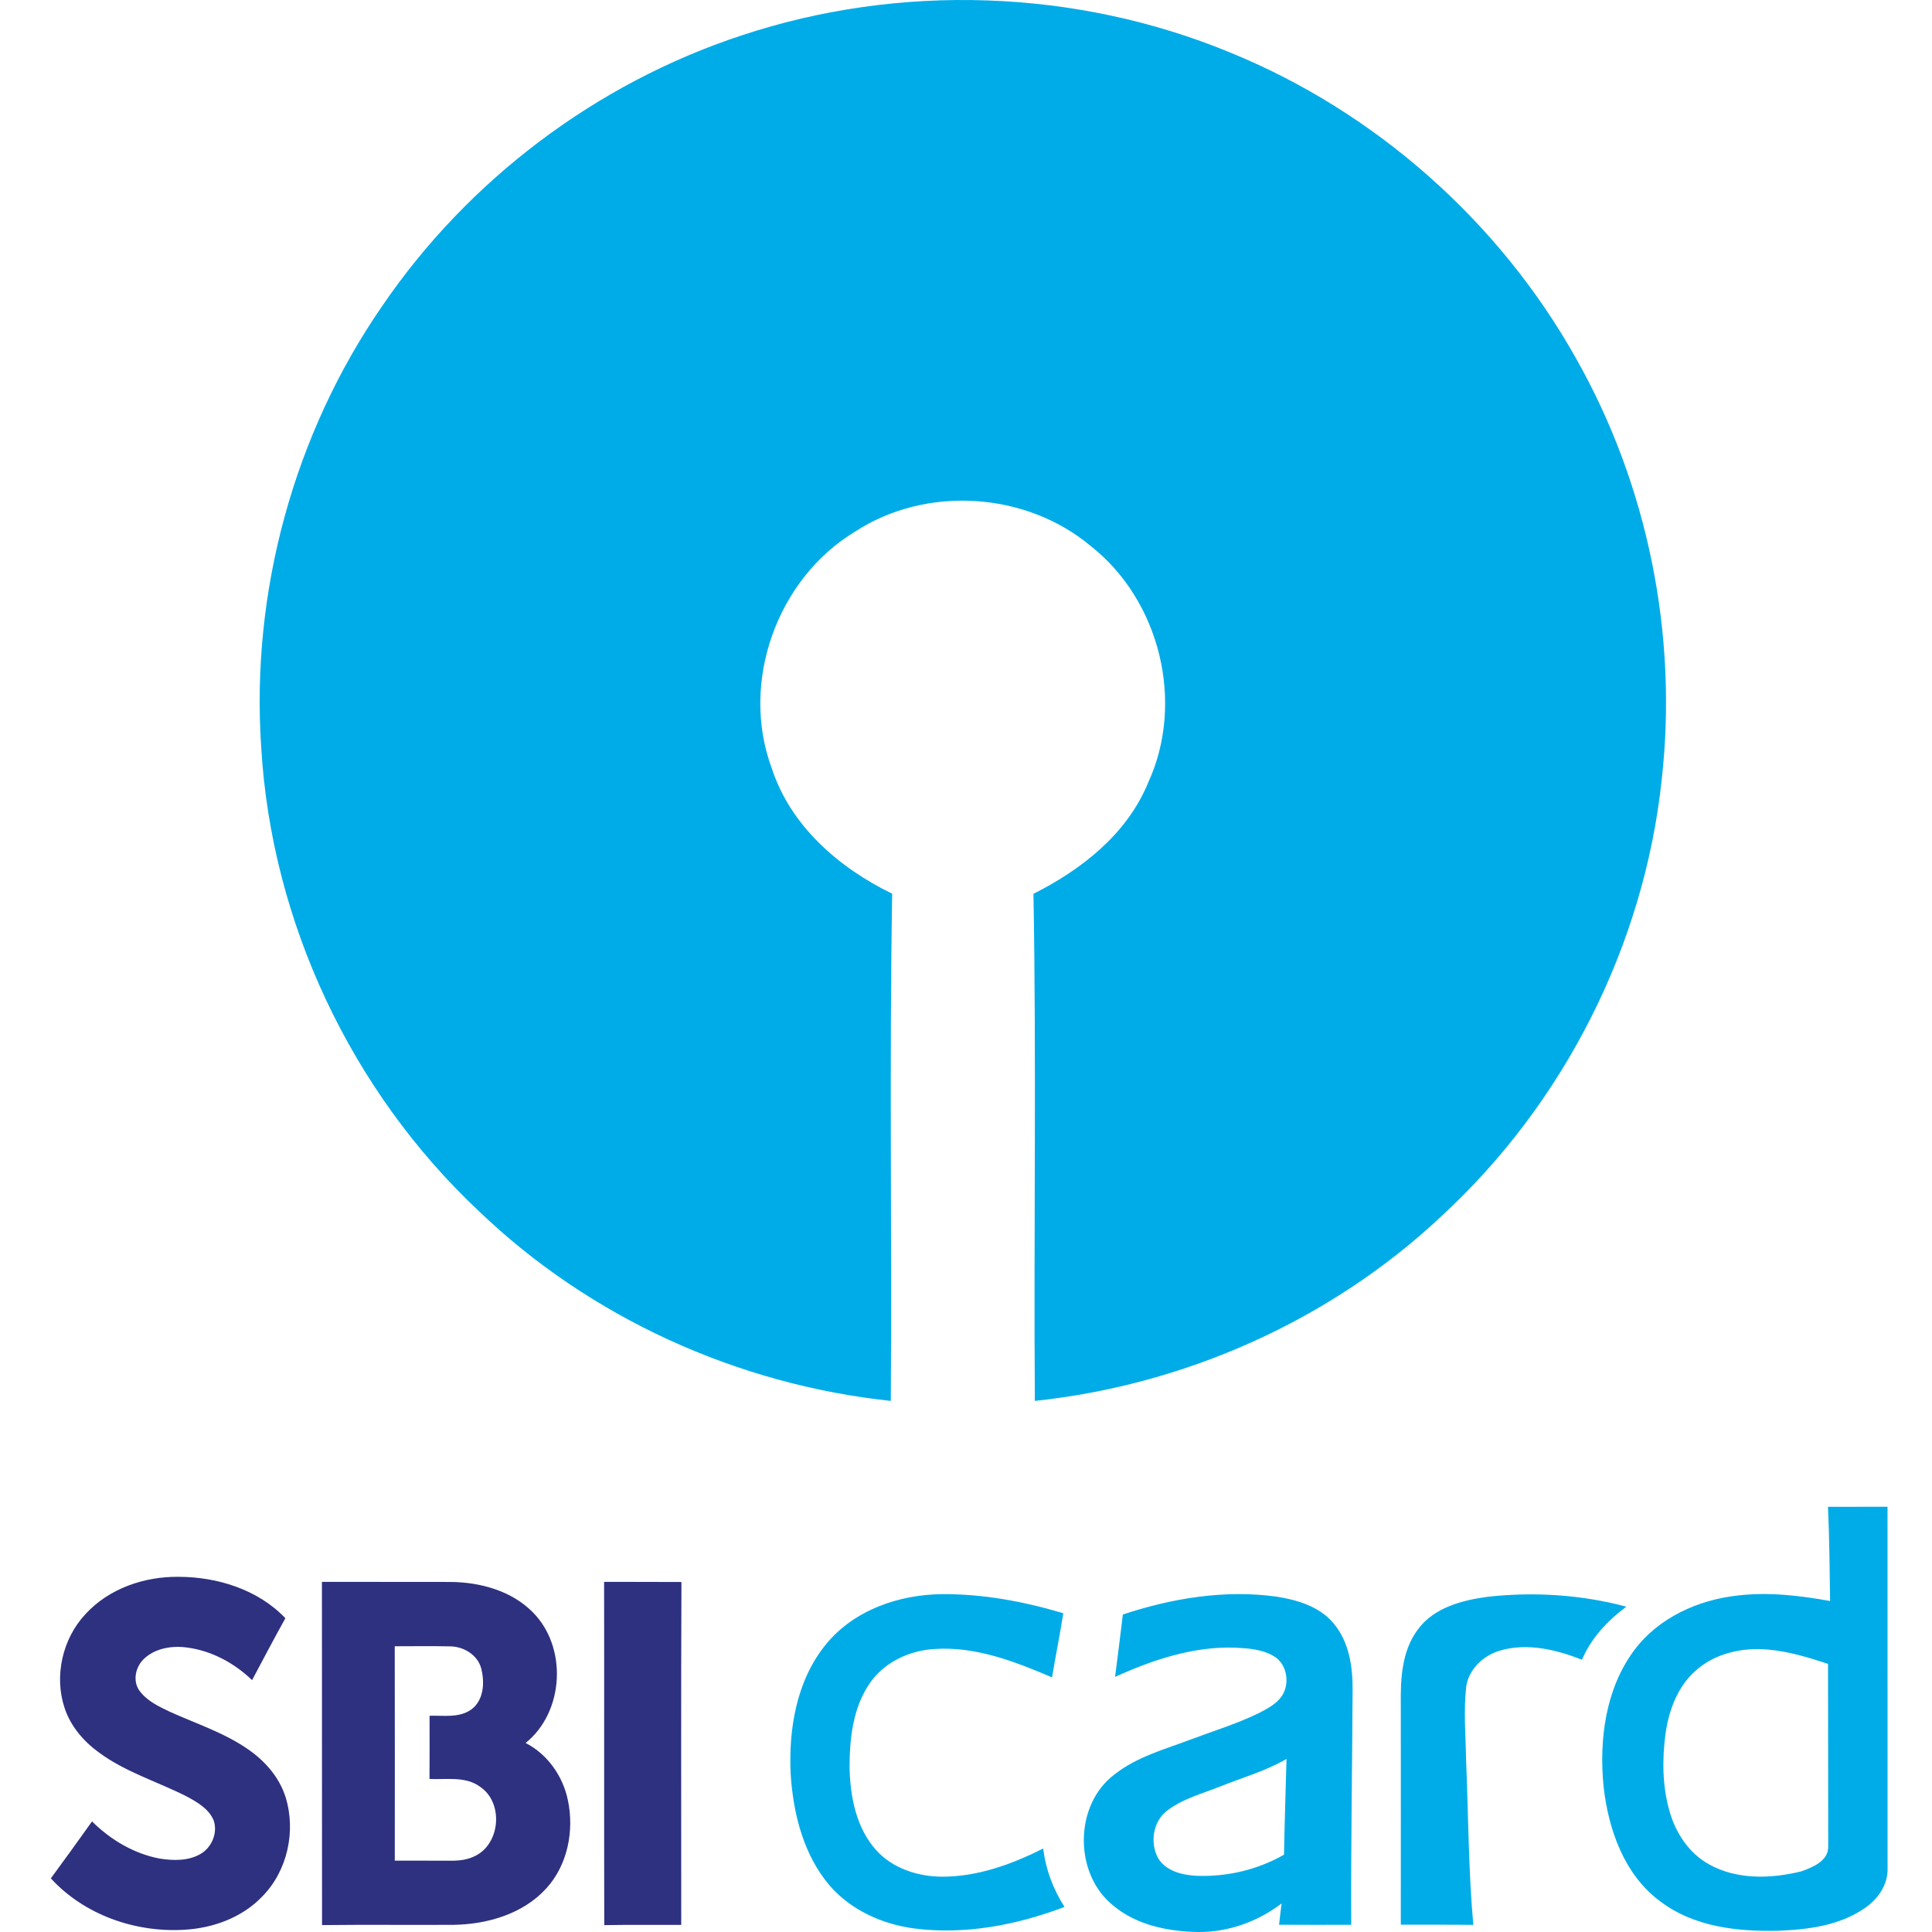
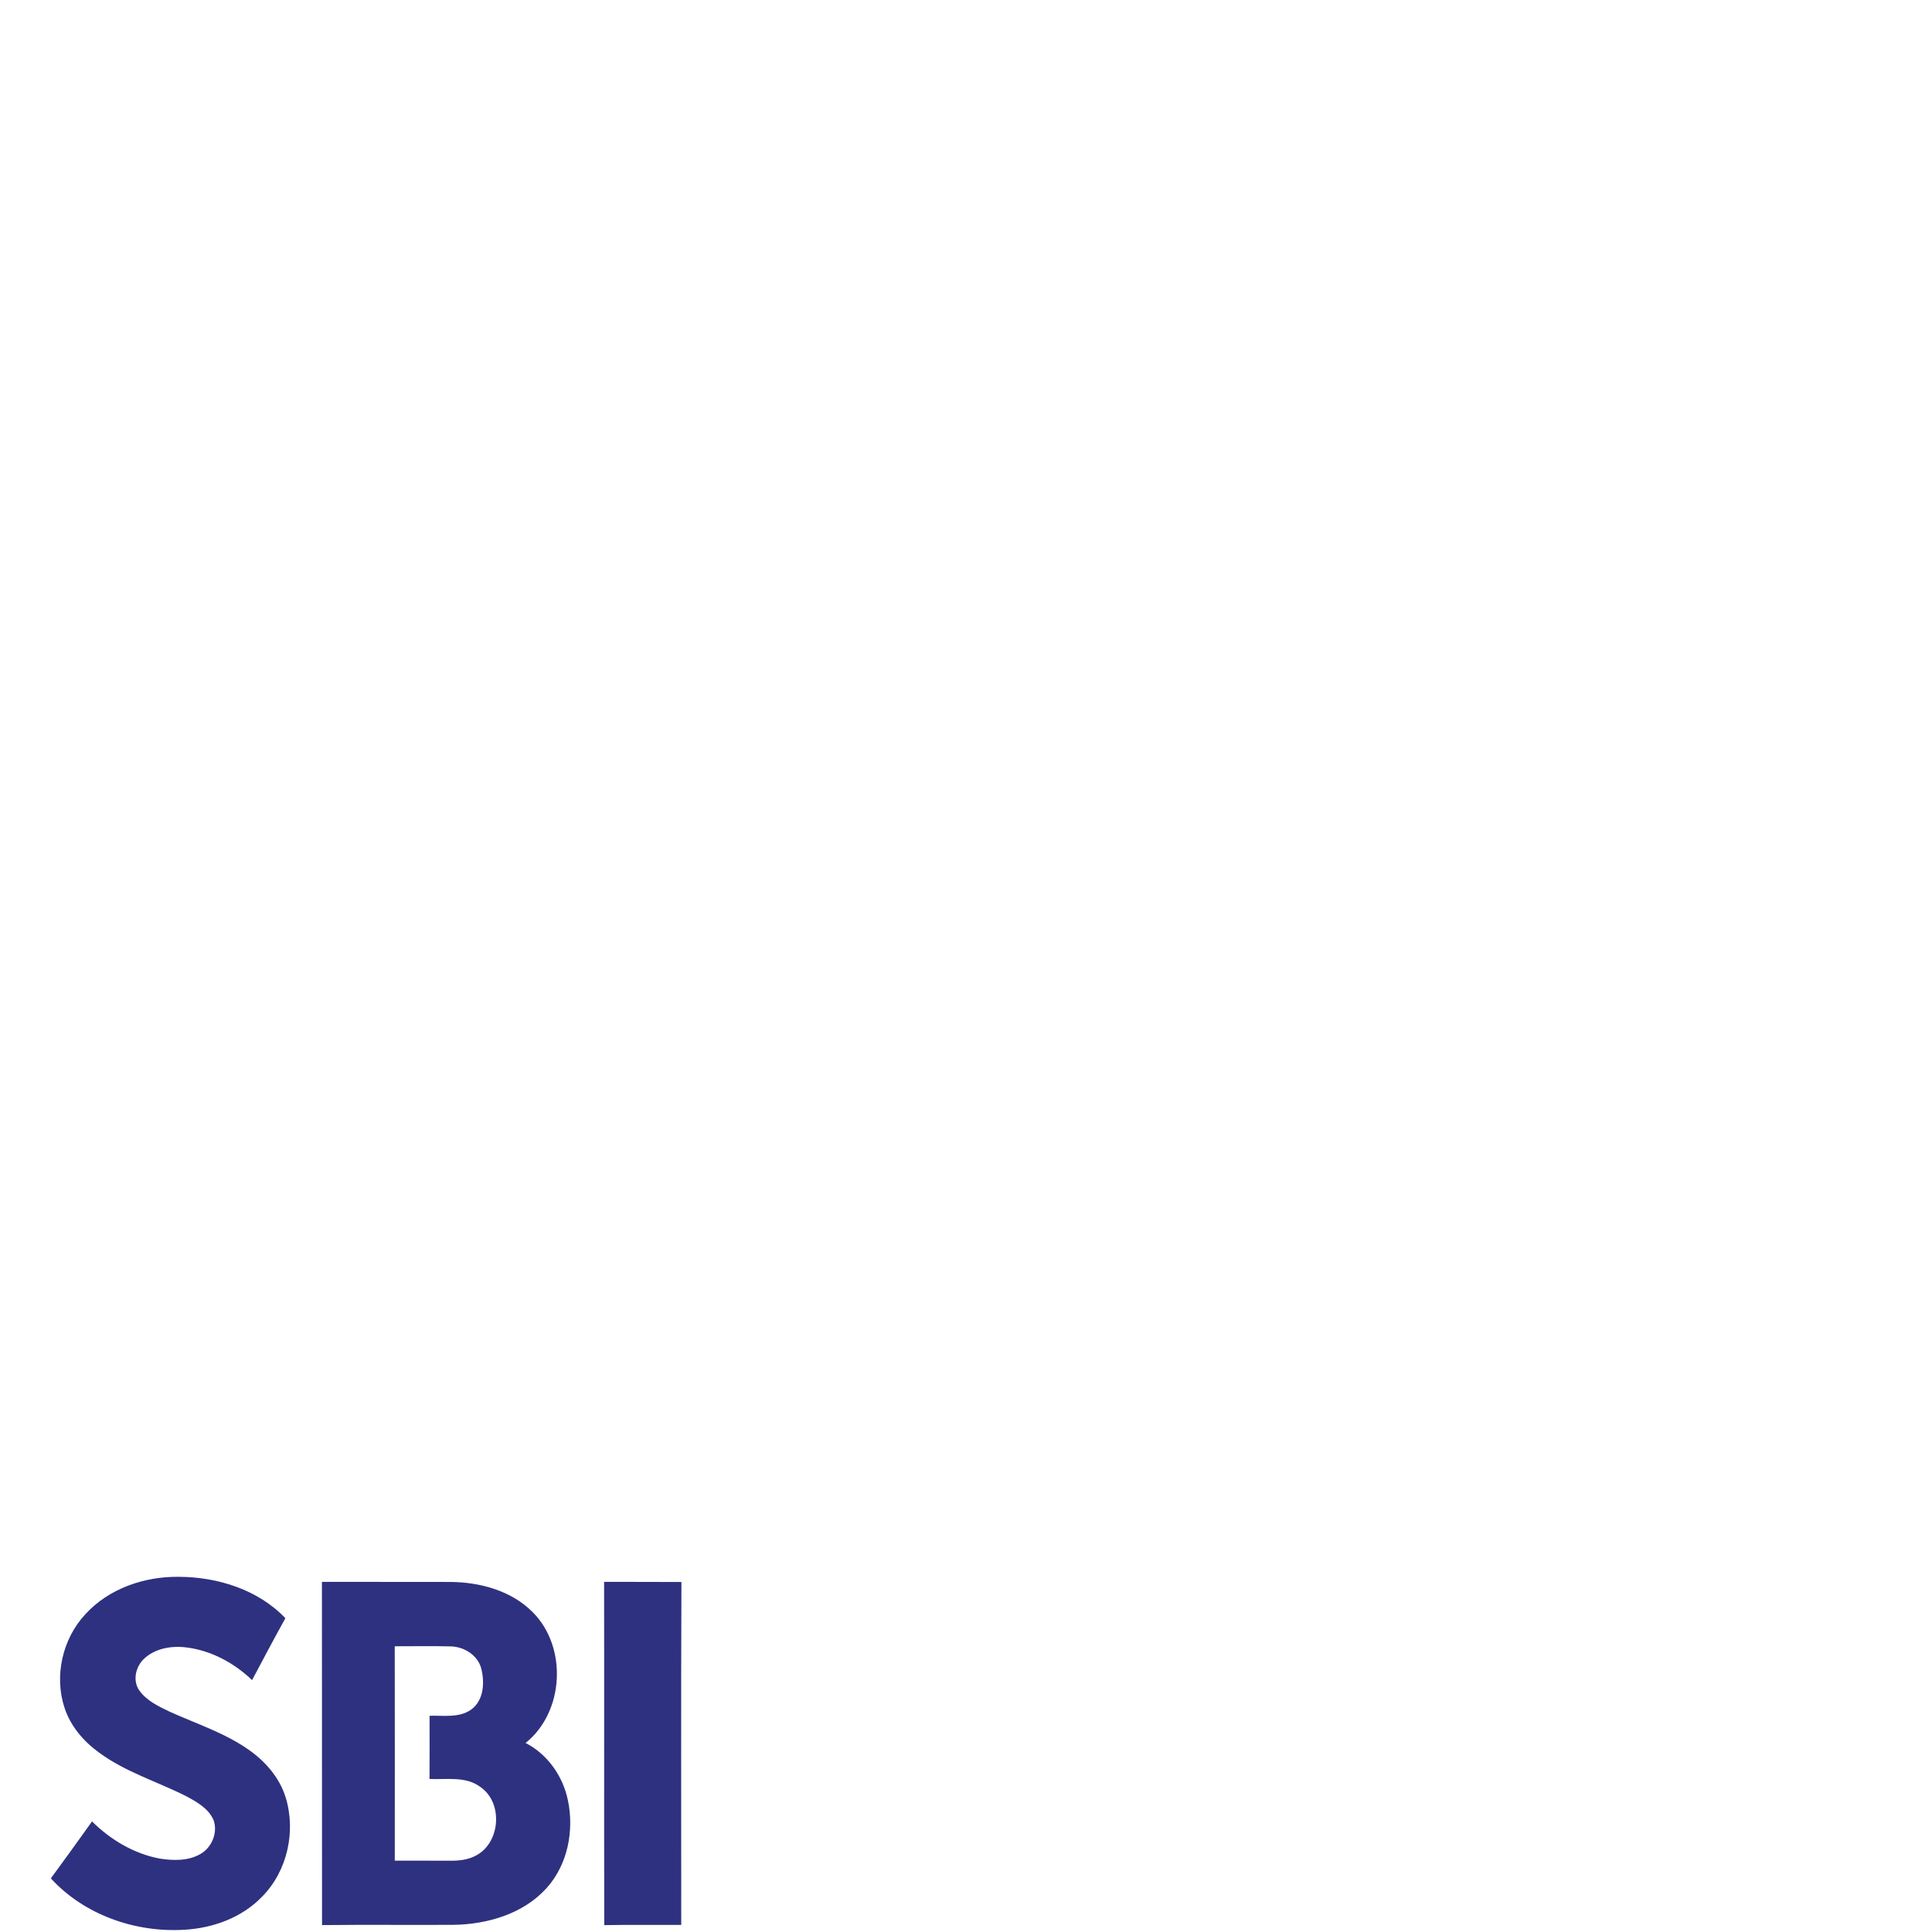
<svg xmlns="http://www.w3.org/2000/svg" width="38" height="38" viewBox="0 0 38 38" fill="none">
-   <path fill-rule="evenodd" clip-rule="evenodd" d="M14.591 0.695C17.692 -0.334 21.158 -0.218 24.181 1.027C27.044 2.191 29.487 4.352 30.998 7.048C32.411 9.542 33.004 12.485 32.684 15.333C32.338 18.594 30.762 21.702 28.348 23.924C26.175 25.966 23.316 27.24 20.354 27.554C20.331 24.23 20.386 20.904 20.327 17.58C21.274 17.103 22.165 16.407 22.58 15.4C23.31 13.822 22.817 11.81 21.451 10.738C20.171 9.668 18.211 9.546 16.814 10.459C15.28 11.388 14.553 13.423 15.179 15.109C15.549 16.246 16.5 17.069 17.548 17.578C17.491 20.902 17.544 24.23 17.521 27.554C14.506 27.234 11.601 25.919 9.411 23.814C6.903 21.457 5.335 18.126 5.137 14.687C4.934 11.643 5.78 8.539 7.512 6.027C9.204 3.539 11.732 1.634 14.591 0.695Z" fill="#00ACE8" />
-   <path fill-rule="evenodd" clip-rule="evenodd" d="M29.267 31.406C28.762 31.473 28.204 31.617 27.887 32.05C27.568 32.476 27.545 33.031 27.552 33.541C27.552 34.98 27.554 36.418 27.552 37.856C28.027 37.859 28.502 37.853 28.978 37.86C28.881 36.779 28.881 35.693 28.836 34.61C28.828 34.127 28.784 33.642 28.84 33.162C28.898 32.815 29.191 32.55 29.521 32.46C30.053 32.311 30.616 32.448 31.116 32.645C31.294 32.22 31.623 31.872 31.989 31.601C31.105 31.366 30.176 31.305 29.267 31.406ZM24.015 35.132C23.656 35.277 23.267 35.374 22.955 35.614C22.674 35.826 22.613 36.256 22.783 36.555C22.944 36.811 23.268 36.883 23.55 36.895C24.141 36.916 24.743 36.773 25.255 36.479C25.266 35.851 25.287 35.224 25.304 34.596C24.9 34.832 24.447 34.959 24.015 35.132ZM22.085 31.755C23.05 31.436 24.086 31.263 25.102 31.403C25.515 31.467 25.955 31.597 26.231 31.931C26.531 32.287 26.606 32.771 26.604 33.222C26.597 34.767 26.569 36.312 26.577 37.858C26.104 37.859 25.631 37.86 25.158 37.857C25.173 37.718 25.189 37.578 25.207 37.439C24.734 37.799 24.148 38.009 23.552 38C22.97 37.988 22.358 37.865 21.901 37.484C21.12 36.867 21.119 35.502 21.921 34.901C22.357 34.555 22.904 34.409 23.416 34.215C23.855 34.05 24.306 33.912 24.73 33.709C24.891 33.627 25.059 33.545 25.177 33.405C25.386 33.163 25.332 32.729 25.046 32.57C24.821 32.439 24.554 32.42 24.3 32.408C23.475 32.377 22.675 32.646 21.932 32.982C21.985 32.574 22.036 32.164 22.085 31.755ZM16.252 32.334C16.802 31.666 17.684 31.362 18.53 31.355C19.337 31.349 20.141 31.5 20.914 31.73C20.847 32.151 20.763 32.57 20.692 32.992C19.959 32.678 19.178 32.375 18.366 32.435C17.871 32.467 17.378 32.702 17.098 33.121C16.773 33.603 16.709 34.205 16.71 34.773C16.723 35.342 16.84 35.95 17.231 36.388C17.556 36.749 18.05 36.909 18.526 36.912C19.227 36.914 19.9 36.669 20.519 36.358C20.567 36.767 20.715 37.161 20.938 37.507C20.002 37.862 18.986 38.059 17.986 37.931C17.357 37.849 16.738 37.571 16.318 37.086C15.808 36.487 15.605 35.687 15.553 34.917C15.505 34.017 15.664 33.047 16.252 32.334ZM33.346 32.865C32.997 33.173 32.828 33.632 32.761 34.082C32.691 34.595 32.694 35.126 32.838 35.626C32.958 36.052 33.221 36.452 33.614 36.669C34.163 36.976 34.832 36.954 35.426 36.808C35.651 36.729 35.964 36.603 35.959 36.32C35.958 35.121 35.955 33.924 35.955 32.726C35.57 32.599 35.178 32.48 34.773 32.445C34.269 32.399 33.728 32.517 33.346 32.865ZM35.954 29.637C36.344 29.636 36.734 29.636 37.125 29.636C37.126 32.006 37.125 34.376 37.126 36.746C37.136 37.069 36.934 37.36 36.673 37.533C36.18 37.874 35.567 37.952 34.984 37.975C34.181 37.996 33.321 37.901 32.661 37.402C31.947 36.88 31.634 35.984 31.54 35.135C31.45 34.217 31.578 33.221 32.14 32.462C32.618 31.818 33.4 31.466 34.183 31.381C34.788 31.31 35.399 31.382 35.996 31.49C35.986 30.872 35.983 30.254 35.954 29.637Z" fill="#00ACE8" />
  <path fill-rule="evenodd" clip-rule="evenodd" d="M1.679 31.75C2.142 31.242 2.843 31.005 3.519 31.014C4.281 31.017 5.078 31.266 5.613 31.828C5.389 32.232 5.174 32.639 4.958 33.046C4.609 32.71 4.159 32.466 3.675 32.404C3.378 32.365 3.045 32.418 2.824 32.635C2.665 32.79 2.607 33.061 2.74 33.25C2.886 33.453 3.12 33.563 3.34 33.668C3.861 33.904 4.414 34.081 4.887 34.412C5.214 34.639 5.492 34.956 5.615 35.341C5.827 36.015 5.654 36.804 5.152 37.308C4.756 37.719 4.186 37.925 3.624 37.956C2.662 38.014 1.657 37.664 1 36.945C1.272 36.573 1.544 36.201 1.81 35.825C2.174 36.186 2.635 36.461 3.142 36.556C3.405 36.597 3.695 36.605 3.935 36.47C4.164 36.345 4.29 36.047 4.2 35.798C4.101 35.57 3.871 35.441 3.661 35.328C3.091 35.041 2.465 34.853 1.947 34.47C1.644 34.251 1.388 33.952 1.27 33.593C1.062 32.965 1.228 32.233 1.679 31.75ZM6.332 31.113C7.176 31.116 8.019 31.112 8.862 31.115C9.444 31.12 10.058 31.286 10.477 31.709C11.165 32.397 11.099 33.672 10.338 34.282C10.773 34.505 11.075 34.94 11.171 35.414C11.295 36.01 11.165 36.677 10.751 37.136C10.292 37.645 9.585 37.85 8.918 37.859C8.057 37.864 7.195 37.854 6.334 37.864C6.331 35.614 6.335 33.363 6.332 31.113ZM7.764 32.38C7.767 33.786 7.765 35.191 7.765 36.597C8.131 36.597 8.498 36.596 8.864 36.598C9.034 36.599 9.21 36.579 9.362 36.496C9.845 36.244 9.901 35.454 9.446 35.146C9.158 34.931 8.782 35.006 8.448 34.99C8.451 34.576 8.449 34.162 8.449 33.747C8.722 33.738 9.027 33.794 9.265 33.627C9.517 33.447 9.536 33.091 9.465 32.816C9.394 32.55 9.123 32.386 8.857 32.382C8.493 32.374 8.129 32.38 7.764 32.38ZM11.882 31.113C12.389 31.116 12.896 31.112 13.403 31.116C13.393 33.364 13.4 35.612 13.399 37.86C12.894 37.863 12.39 37.855 11.885 37.865C11.88 35.614 11.886 33.364 11.882 31.113Z" fill="#2E3180" />
</svg>